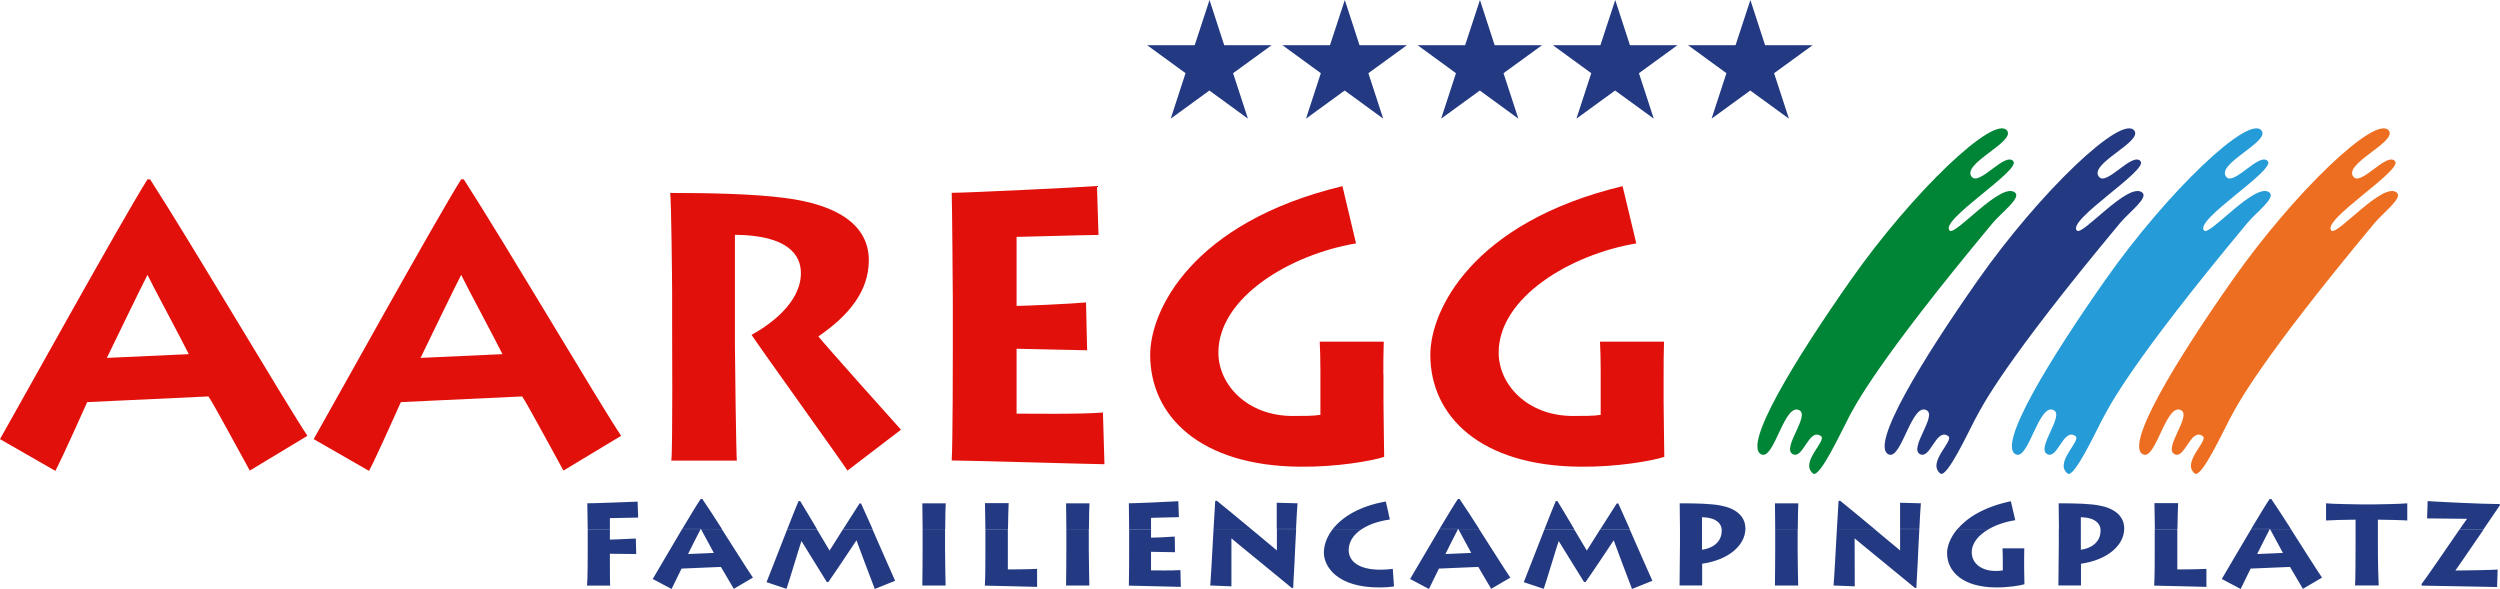
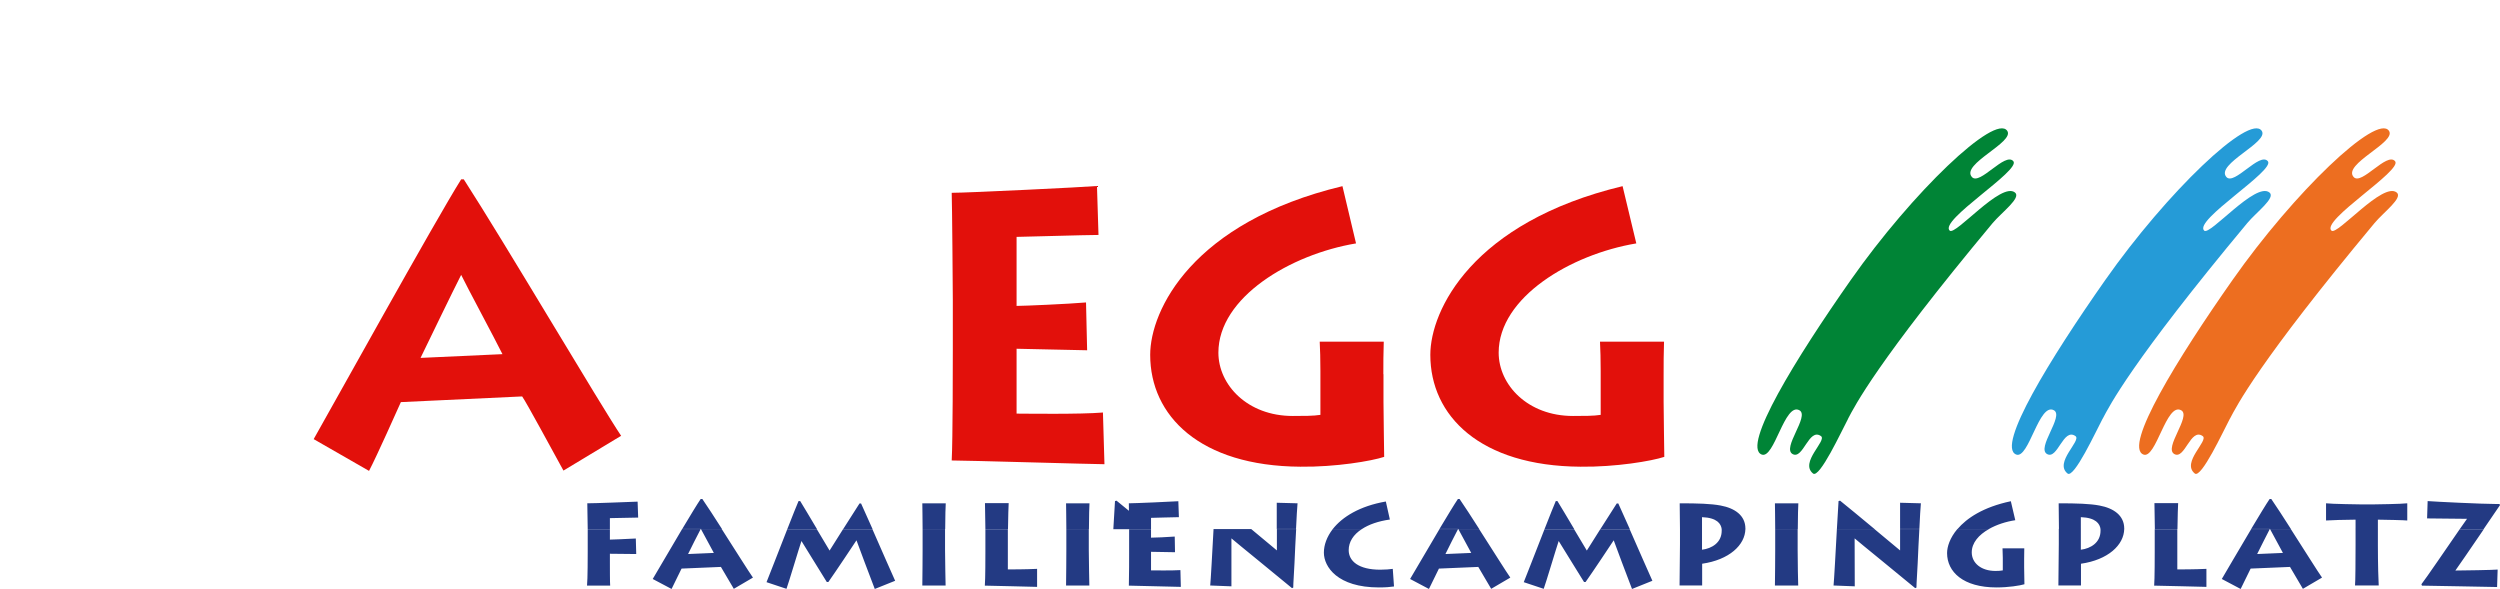
<svg xmlns="http://www.w3.org/2000/svg" id="Ebene_2" viewBox="0 0 180.36 42.49">
  <defs>
    <style>.cls-1{fill:#e2100b;}.cls-2{fill:#008436;}.cls-3{fill:#233a83;}.cls-4{fill:#ed6e20;}.cls-5{fill:#259bd7;}</style>
  </defs>
  <g id="Ebene_1-2">
-     <path class="cls-1" d="M3.99,33.98c.6-1.15,2.05-4.42,2.3-4.97l8.75-.41c.3.41,2.3,4.12,2.98,5.35l4.16-2.51c-1.42-2.1-8.43-13.98-11.35-18.5h-.19C8.81,15.84,1.09,29.77,0,31.68l3.99,2.29h0ZM7.71,25.82c.52-1.07,2.38-4.92,2.93-5.99.41.85,2.41,4.57,2.98,5.72l-5.91.27h0Z" />
    <path class="cls-1" d="M26.62,33.98c.6-1.15,2.05-4.42,2.3-4.97l8.75-.41c.3.41,2.3,4.12,2.98,5.35l4.16-2.51c-1.42-2.1-8.43-13.98-11.35-18.5h-.19c-1.83,2.9-9.55,16.83-10.64,18.74l3.99,2.29h0ZM30.34,25.82c.52-1.07,2.38-4.92,2.93-5.99.41.85,2.41,4.57,2.98,5.72l-5.91.27h0Z" />
-     <path class="cls-1" d="M53.16,33.24c-.05-.41-.14-7.33-.14-8.37v-7.93c3.86.03,4.76,1.48,4.76,2.76,0,2.16-2.27,3.75-3.56,4.46.79,1.18,6.43,9.03,6.92,9.79l3.86-2.95c-.71-.79-5.2-5.8-5.96-6.73,2.16-1.48,3.64-3.23,3.64-5.5,0-2.46-2.13-3.99-6.07-4.49-2.3-.3-5.5-.36-8.26-.36.08.52.14,6.35.14,7.17v2.24c0,.57.05,9.25-.06,9.9h4.73Z" />
    <path class="cls-1" d="M79.58,29.76c-1.67.14-5.55.08-6.24.08v-4.68c.57,0,4.43.11,5.09.11l-.08-3.45c-1.26.11-4.49.25-5.01.25v-4.98c.46,0,4.98-.14,5.91-.14l-.11-3.53c-.93.08-9.3.49-10.48.49.03.68.08,7.28.08,7.71v3.67c0,.63,0,6.48-.08,7.93,1.07,0,10.29.27,11.02.27l-.11-3.75h0Z" />
    <path class="cls-1" d="M99.8,27c0-.82,0-1.45.03-2.35h-4.62c.03.52.05,1.34.05,2.13v3.15c-.49.08-1.23.08-2,.08-3.26,0-5.36-2.24-5.36-4.57,0-3.99,5.2-7.09,9.93-7.88l-.98-4.13c-10.83,2.6-13.87,8.95-13.87,12.17,0,4.4,3.58,8.02,10.83,8.07,2.57.03,5.14-.41,6.05-.71,0-.49-.05-2.93-.05-3.97v-2h0Z" />
    <path class="cls-1" d="M120.02,27c0-.82,0-1.45.03-2.35h-4.62c.03.52.05,1.34.05,2.13v3.15c-.49.08-1.23.08-2,.08-3.26,0-5.36-2.24-5.36-4.57,0-3.99,5.2-7.09,9.93-7.88l-.99-4.13c-10.83,2.6-13.87,8.95-13.87,12.17,0,4.4,3.58,8.02,10.83,8.07,2.57.03,5.14-.41,6.05-.71,0-.49-.05-2.93-.05-3.97v-2h0Z" />
    <path class="cls-2" d="M133.33,30.21c-.48.9-2.06,4.33-2.53,3.95-.99-.8,1.03-2.38.57-2.7-.88-.62-1.28,1.71-2.04,1.3-.8-.43,1.24-2.74.49-3.16-1.08-.6-1.81,3.56-2.73,3.19-1.44-.59,2.46-6.93,6.44-12.6,4.43-6.31,10.41-12.03,11.28-10.75.56.82-3.37,2.4-2.55,3.33.56.64,2.4-1.83,2.99-1.14.56.66-5.39,4.28-4.59,5.01.41.38,3.72-3.56,4.71-2.75.47.38-.95,1.42-1.61,2.2-8.38,10.06-9.96,13.22-10.43,14.11h0Z" />
-     <path class="cls-3" d="M142.51,30.21c-.48.9-2.06,4.33-2.53,3.95-.99-.8,1.03-2.38.57-2.7-.88-.62-1.28,1.71-2.04,1.3-.8-.43,1.24-2.74.49-3.16-1.08-.6-1.81,3.56-2.73,3.19-1.44-.59,2.46-6.93,6.44-12.6,4.43-6.31,10.41-12.03,11.28-10.75.56.82-3.37,2.4-2.55,3.33.56.64,2.4-1.83,2.99-1.14.56.66-5.38,4.28-4.59,5.01.41.38,3.72-3.56,4.71-2.75.47.38-.95,1.42-1.6,2.2-8.38,10.06-9.96,13.22-10.43,14.11h0Z" />
    <path class="cls-5" d="M151.69,30.21c-.48.9-2.06,4.33-2.53,3.95-.99-.8,1.03-2.38.57-2.7-.88-.62-1.28,1.71-2.04,1.3-.8-.43,1.23-2.74.49-3.16-1.08-.6-1.81,3.56-2.73,3.19-1.44-.59,2.46-6.93,6.44-12.6,4.43-6.31,10.41-12.03,11.28-10.75.56.82-3.36,2.4-2.55,3.33.56.64,2.4-1.83,2.99-1.14.56.66-5.39,4.28-4.59,5.01.41.38,3.72-3.56,4.71-2.75.47.38-.95,1.42-1.6,2.2-8.38,10.06-9.96,13.22-10.43,14.11h0Z" />
    <path class="cls-4" d="M160.87,30.21c-.48.9-2.06,4.33-2.53,3.95-.99-.8,1.03-2.38.57-2.7-.88-.62-1.28,1.71-2.04,1.3-.8-.43,1.24-2.74.49-3.16-1.08-.6-1.81,3.56-2.73,3.19-1.44-.59,2.46-6.93,6.44-12.6,4.43-6.31,10.41-12.03,11.28-10.75.56.82-3.37,2.4-2.55,3.33.56.64,2.4-1.83,2.99-1.14.56.66-5.38,4.28-4.59,5.01.41.38,3.72-3.56,4.71-2.75.47.38-.95,1.42-1.6,2.2-8.38,10.06-9.96,13.22-10.43,14.11h0Z" />
    <path class="cls-3" d="M42.4,38.17c0,.27,0,.48,0,.52v1.12c0,.2,0,2-.05,2.44h1.67c-.02-.12-.02-1.45-.02-1.59v-.71l1.9.02-.03-1.12c-.81.04-1.68.08-1.87.08v-.75h-1.61ZM49.21,38.17c-.89,1.5-1.91,3.24-2.12,3.6l1.36.72c.17-.36.65-1.33.72-1.47l2.84-.12c.05.09.71,1.21.93,1.58l1.38-.81c-.29-.41-1.3-2.02-2.25-3.5h-1.5c.17.3.74,1.36.93,1.72l-1.86.08c.16-.33.72-1.45.91-1.8h-1.35ZM56.8,38.17c-.64,1.62-1.4,3.61-1.5,3.83l1.44.48c.14-.37.94-3.05,1.08-3.45.29.46,1.24,2.02,1.83,2.96h.11c.56-.79,1.85-2.74,2.03-3.01.09.27,1.07,2.86,1.32,3.51l1.47-.59c-.19-.41-.98-2.22-1.64-3.72h-2.12c-.42.67-.82,1.3-.97,1.54-.13-.21-.51-.85-.92-1.54h-2.14ZM66.56,38.17c0,.32,0,.57,0,.61v.91c0,.22-.01,2.18-.02,2.55h1.68c0-.2-.04-1.7-.04-2.54v-.91c0-.2,0-.41,0-.62h-1.63ZM71.09,38.17c0,.27,0,.48,0,.52v1.12c0,.2,0,2-.04,2.44.54,0,3.49.09,3.77.09v-1.3c-.83.04-1.89.04-2.11.04v-1.81c0-.32,0-.7,0-1.09h-1.63ZM76.93,38.17c0,.32,0,.57,0,.61v.91c0,.22-.01,2.18-.02,2.55h1.68c0-.2-.04-1.7-.04-2.54v-.91c0-.2,0-.41,0-.62h-1.63ZM81.46,38.17v.52s0,1.12,0,1.12c0,.2,0,2-.02,2.44.39,0,3.41.09,3.75.09l-.03-1.21c-.59.04-1.89.02-2.12.02v-1.34c.2,0,1.47.03,1.73.03l-.02-1.13c-.45.04-1.53.08-1.71.08v-.61h-1.59ZM87.55,38.17c-.09,1.65-.2,3.68-.24,4.07l1.53.06c0-.26,0-3.13,0-3.46.23.21,3.6,2.94,4.37,3.59l.09-.04c0-.34.06-1.05.09-1.77.03-.79.08-1.68.12-2.45h-1.39c0,.68,0,1.34,0,1.54-.18-.15-.97-.81-1.85-1.54h-2.72ZM96.15,38.17c-.43.56-.64,1.15-.64,1.7,0,1.02.98,2.51,3.97,2.51.47,0,.83-.03,1.09-.07l-.09-1.27c-.22.03-.53.06-.9.06-1.58,0-2.28-.63-2.28-1.41,0-.59.33-1.12.95-1.52h-2.09ZM103.85,38.17c-.89,1.5-1.91,3.24-2.12,3.6l1.36.72c.17-.36.65-1.33.72-1.47l2.84-.12c.05.09.71,1.21.93,1.58l1.38-.81c-.29-.41-1.3-2.02-2.25-3.5h-1.5c.17.3.74,1.36.93,1.72l-1.86.08c.16-.33.72-1.45.91-1.8h-1.35ZM111.43,38.17c-.64,1.62-1.4,3.61-1.5,3.83l1.44.48c.14-.37.94-3.05,1.08-3.45.29.46,1.24,2.02,1.83,2.96h.11c.56-.79,1.85-2.74,2.03-3.01.09.27,1.07,2.86,1.32,3.51l1.47-.59c-.19-.41-.98-2.22-1.64-3.72h-2.12c-.42.67-.82,1.3-.97,1.54-.13-.21-.51-.85-.92-1.54h-2.14ZM121.2,38.17v.17s0,.92,0,.92c0,.6-.02,2.62-.03,2.98h1.63c0-.18,0-1.08,0-1.25v-.32c1.94-.28,3.1-1.34,3.12-2.51h-1.71s0,.09,0,.13c0,.85-.7,1.28-1.42,1.37v-1.5h-1.59ZM128.07,38.17c0,.32,0,.57,0,.61v.91c0,.22-.01,2.18-.02,2.55h1.68c-.01-.2-.04-1.7-.04-2.54v-.91c0-.2,0-.41,0-.62h-1.63ZM132.52,38.17c-.09,1.65-.2,3.68-.24,4.07l1.53.06c-.01-.26,0-3.13-.01-3.46.23.21,3.6,2.94,4.37,3.59l.09-.04c0-.34.06-1.05.09-1.77.03-.79.08-1.68.12-2.45h-1.39c0,.68,0,1.34,0,1.54-.18-.15-.97-.81-1.85-1.54h-2.72ZM141.21,38.17c-.54.64-.74,1.28-.74,1.73,0,1.35,1.15,2.48,3.57,2.48.85,0,1.68-.13,2.01-.23,0-.15-.02-.89-.02-1.22v-.61c0-.25,0-.44.01-.76h-1.57c0,.2.02.45.02.69v.9c-.13.03-.33.04-.53.04-1.02,0-1.71-.56-1.71-1.34,0-.69.51-1.27,1.24-1.68h-2.26ZM148.53,38.17v.17s0,.92,0,.92c0,.6-.02,2.62-.03,2.98h1.63c0-.18,0-1.08,0-1.25v-.32c1.94-.28,3.1-1.34,3.12-2.51h-1.71s0,.09,0,.13c0,.85-.7,1.28-1.42,1.37v-1.5h-1.59ZM155.45,38.17c0,.27,0,.48,0,.52v1.12c0,.2,0,2-.04,2.44.54,0,3.49.09,3.77.09v-1.3c-.83.04-1.89.04-2.1.04v-1.81c0-.32,0-.7,0-1.09h-1.63ZM162.41,38.17c-.9,1.5-1.9,3.24-2.12,3.6l1.36.72c.17-.36.65-1.33.72-1.47l2.84-.12c.05.09.71,1.21.93,1.58l1.38-.81c-.29-.41-1.3-2.02-2.25-3.5h-1.5c.17.3.74,1.36.93,1.72l-1.86.08c.17-.33.72-1.45.91-1.8h-1.35ZM169.94,38.17v1.08c0,1.08-.01,2.78-.04,2.99h1.71c-.02-.17-.06-1.66-.06-2.87v-1.21h-1.61ZM177.46,38.17c-.85,1.23-2.46,3.59-2.77,3.98l.04.1c.41,0,5.21.1,5.42.1l.04-1.26c-.24.03-2.55.07-3.05.07.06-.07,1.15-1.66,2.05-2.98h-1.73Z" />
-     <path class="cls-3" d="M44,38.17v-.79l2.04-.04-.04-1.15c-.81.03-3.06.12-3.63.12,0,.15.02,1.2.03,1.86h1.61ZM50.57,38.17s0-.01.01-.02c0,0,0,.01.01.02h1.5c-.54-.85-1.07-1.66-1.42-2.17h-.12c-.24.35-.76,1.21-1.33,2.16h1.35ZM58.94,38.17c-.47-.79-.98-1.65-1.21-2.02h-.12c-.12.27-.44,1.08-.81,2.02h2.14ZM62.95,38.17c-.35-.79-.67-1.49-.83-1.85h-.11c-.19.29-.7,1.09-1.18,1.85h2.12ZM68.19,38.17c0-.86.03-1.74.04-1.86h-1.69c0,.13.02,1.17.02,1.86h1.63ZM72.72,38.17c.01-.87.04-1.73.05-1.87h-1.71c0,.12.02,1.2.03,1.87h1.63ZM78.56,38.17c0-.86.03-1.74.04-1.86h-1.69c0,.13.02,1.17.02,1.86h1.63ZM83.04,38.17v-.81c.16,0,1.65-.05,2.01-.05l-.04-1.15c-.41.03-3.14.15-3.57.15l.02,1.86h1.59ZM90.27,38.17c-.97-.8-2.03-1.69-2.49-2.05l-.11.03c-.02.36-.07,1.14-.12,2.03h2.72ZM93.5,38.17c.04-.84.08-1.55.11-1.86l-1.5-.04c0,.17,0,1.06,0,1.89h1.39ZM98.25,38.17c.5-.33,1.18-.57,2.02-.69l-.29-1.3c-1.89.33-3.14,1.11-3.83,1.99h2.09ZM105.2,38.17s0-.01.01-.02c0,0,0,.01.01.02h1.5c-.54-.85-1.07-1.66-1.42-2.17h-.12c-.24.35-.76,1.21-1.33,2.16h1.35ZM113.57,38.17c-.47-.79-.98-1.65-1.21-2.02h-.12c-.12.27-.44,1.08-.81,2.02h2.14ZM117.58,38.17c-.35-.79-.67-1.49-.83-1.85h-.11c-.19.29-.7,1.09-1.18,1.85h2.12ZM122.79,38.17v-.86c1.09.04,1.37.48,1.42.86h1.71v-.04c0-.94-.76-1.47-1.79-1.66-.68-.13-1.64-.16-2.95-.16l.02,1.86h1.59ZM129.7,38.17c0-.86.03-1.74.04-1.86h-1.69c0,.13.02,1.17.02,1.86h1.63ZM135.24,38.17c-.97-.8-2.03-1.69-2.49-2.05l-.11.03c-.02.36-.07,1.14-.12,2.03h2.72ZM138.47,38.17c.04-.84.08-1.55.11-1.86l-1.5-.04c0,.17,0,1.06,0,1.89h1.39ZM143.48,38.17c.56-.32,1.24-.54,1.91-.64l-.32-1.37c-1.99.42-3.18,1.22-3.85,2.01h2.26ZM150.12,38.17v-.86c1.09.04,1.37.48,1.42.86h1.71s0-.03,0-.04c0-.94-.76-1.47-1.79-1.66-.68-.13-1.64-.16-2.94-.16l.02,1.86h1.59ZM157.09,38.17c.01-.87.04-1.73.05-1.87h-1.71c0,.12.02,1.2.03,1.87h1.63ZM163.76,38.17s0-.01.01-.02c0,0,0,.01.01.02h1.5c-.54-.85-1.07-1.66-1.42-2.17h-.12c-.24.35-.76,1.21-1.33,2.16h1.35ZM171.55,38.17v-.68c.36,0,2.02.04,2.12.06v-1.24c-.37.05-2.33.08-2.5.08h-.78c-.1,0-2.23-.03-2.58-.08v1.24c.22-.02,1.5-.06,2.13-.06v.68h1.61ZM179.18,38.17c.57-.84,1.07-1.57,1.18-1.73l-.04-.08h-.26c-.44,0-1.58-.04-2.65-.09-1.07-.05-2.08-.1-2.27-.12l-.04,1.25c.23,0,2.56.03,2.88.03-.05.06-.24.34-.52.74h1.73Z" />
-     <path class="cls-3" d="M88.32,3.26l-1.06-3.26-1.07,3.26h-3.43l2.77,2.02-1.07,3.28,2.79-2.03,2.78,2.03-1.07-3.28,2.78-2.02h-3.43ZM98.08,3.26l-1.06-3.26-1.07,3.26h-3.43l2.77,2.02-1.07,3.28,2.79-2.03,2.78,2.03-1.07-3.28,2.78-2.02h-3.43ZM107.83,3.26l-1.06-3.26-1.07,3.26h-3.43l2.77,2.02-1.07,3.28,2.79-2.03,2.78,2.03-1.07-3.28,2.78-2.02h-3.43ZM117.59,3.26l-1.06-3.26-1.07,3.26h-3.43l2.77,2.02-1.07,3.28,2.79-2.03,2.79,2.03-1.07-3.28,2.78-2.02h-3.43ZM127.34,3.26l-1.06-3.26-1.07,3.26h-3.43l2.77,2.02-1.07,3.28,2.79-2.03,2.79,2.03-1.07-3.28,2.78-2.02h-3.43Z" />
+     <path class="cls-3" d="M44,38.17v-.79l2.04-.04-.04-1.15c-.81.03-3.06.12-3.63.12,0,.15.02,1.2.03,1.86h1.61ZM50.57,38.17s0-.01.01-.02c0,0,0,.01.01.02h1.5c-.54-.85-1.07-1.66-1.42-2.17h-.12c-.24.35-.76,1.21-1.33,2.16h1.35ZM58.94,38.17c-.47-.79-.98-1.65-1.21-2.02h-.12c-.12.27-.44,1.08-.81,2.02h2.14ZM62.95,38.17c-.35-.79-.67-1.49-.83-1.85h-.11c-.19.29-.7,1.09-1.18,1.85h2.12ZM68.19,38.17c0-.86.03-1.74.04-1.86h-1.69c0,.13.02,1.17.02,1.86h1.63ZM72.72,38.17c.01-.87.04-1.73.05-1.87h-1.71c0,.12.02,1.2.03,1.87h1.63ZM78.56,38.17c0-.86.03-1.74.04-1.86h-1.69c0,.13.02,1.17.02,1.86h1.63ZM83.04,38.17v-.81c.16,0,1.65-.05,2.01-.05l-.04-1.15c-.41.03-3.14.15-3.57.15l.02,1.86h1.59Zc-.97-.8-2.03-1.69-2.49-2.05l-.11.03c-.02.36-.07,1.14-.12,2.03h2.72ZM93.5,38.17c.04-.84.08-1.55.11-1.86l-1.5-.04c0,.17,0,1.06,0,1.89h1.39ZM98.25,38.17c.5-.33,1.18-.57,2.02-.69l-.29-1.3c-1.89.33-3.14,1.11-3.83,1.99h2.09ZM105.2,38.17s0-.01.01-.02c0,0,0,.01.01.02h1.5c-.54-.85-1.07-1.66-1.42-2.17h-.12c-.24.35-.76,1.21-1.33,2.16h1.35ZM113.57,38.17c-.47-.79-.98-1.65-1.21-2.02h-.12c-.12.27-.44,1.08-.81,2.02h2.14ZM117.58,38.17c-.35-.79-.67-1.49-.83-1.85h-.11c-.19.29-.7,1.09-1.18,1.85h2.12ZM122.79,38.17v-.86c1.09.04,1.37.48,1.42.86h1.71v-.04c0-.94-.76-1.47-1.79-1.66-.68-.13-1.64-.16-2.95-.16l.02,1.86h1.59ZM129.7,38.17c0-.86.03-1.74.04-1.86h-1.69c0,.13.02,1.17.02,1.86h1.63ZM135.24,38.17c-.97-.8-2.03-1.69-2.49-2.05l-.11.03c-.02.36-.07,1.14-.12,2.03h2.72ZM138.47,38.17c.04-.84.08-1.55.11-1.86l-1.5-.04c0,.17,0,1.06,0,1.89h1.39ZM143.48,38.17c.56-.32,1.24-.54,1.91-.64l-.32-1.37c-1.99.42-3.18,1.22-3.85,2.01h2.26ZM150.12,38.17v-.86c1.09.04,1.37.48,1.42.86h1.71s0-.03,0-.04c0-.94-.76-1.47-1.79-1.66-.68-.13-1.64-.16-2.94-.16l.02,1.86h1.59ZM157.09,38.17c.01-.87.04-1.73.05-1.87h-1.71c0,.12.02,1.2.03,1.87h1.63ZM163.76,38.17s0-.01.01-.02c0,0,0,.01.01.02h1.5c-.54-.85-1.07-1.66-1.42-2.17h-.12c-.24.35-.76,1.21-1.33,2.16h1.35ZM171.55,38.17v-.68c.36,0,2.02.04,2.12.06v-1.24c-.37.05-2.33.08-2.5.08h-.78c-.1,0-2.23-.03-2.58-.08v1.24c.22-.02,1.5-.06,2.13-.06v.68h1.61ZM179.18,38.17c.57-.84,1.07-1.57,1.18-1.73l-.04-.08h-.26c-.44,0-1.58-.04-2.65-.09-1.07-.05-2.08-.1-2.27-.12l-.04,1.25c.23,0,2.56.03,2.88.03-.05.06-.24.34-.52.74h1.73Z" />
  </g>
</svg>